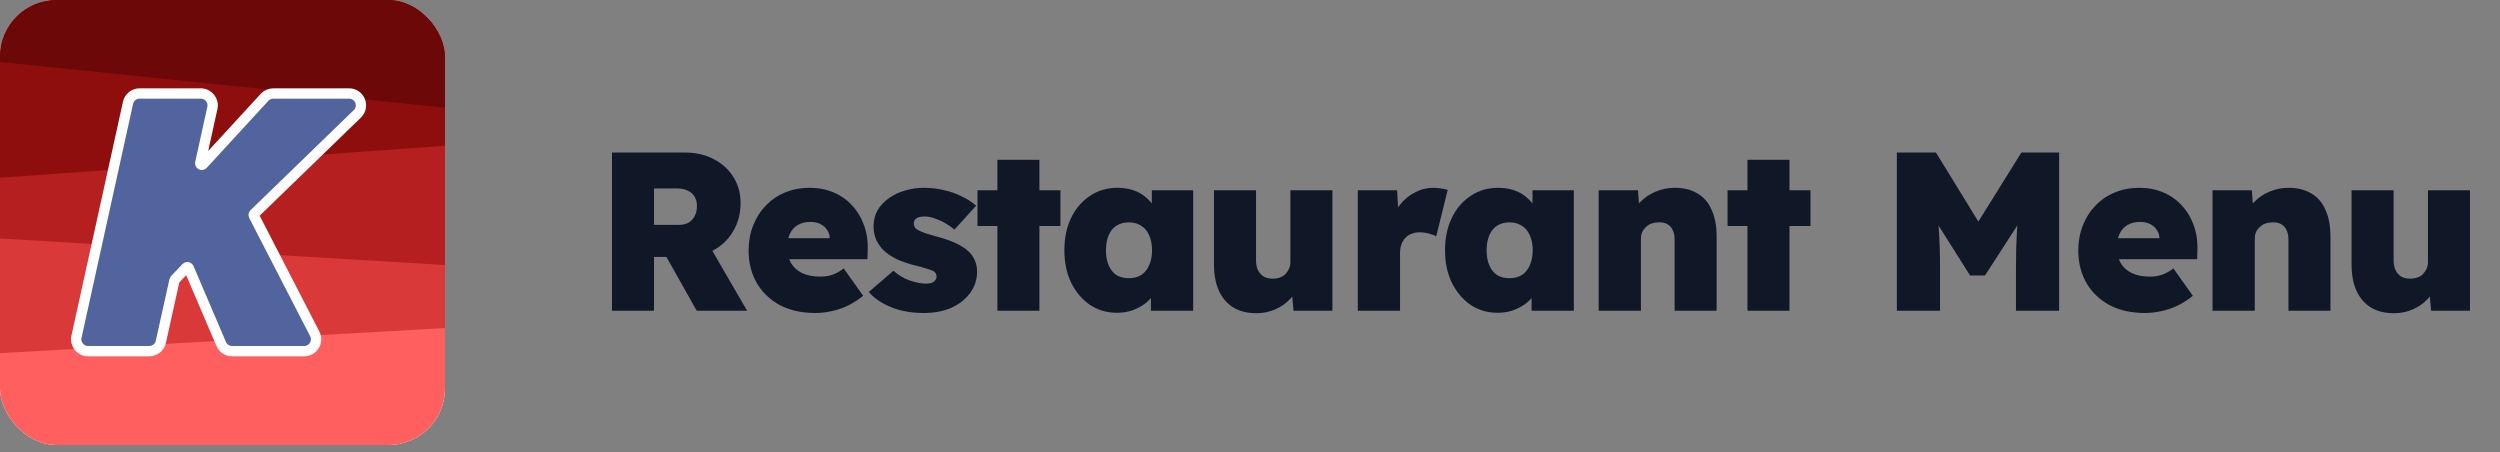
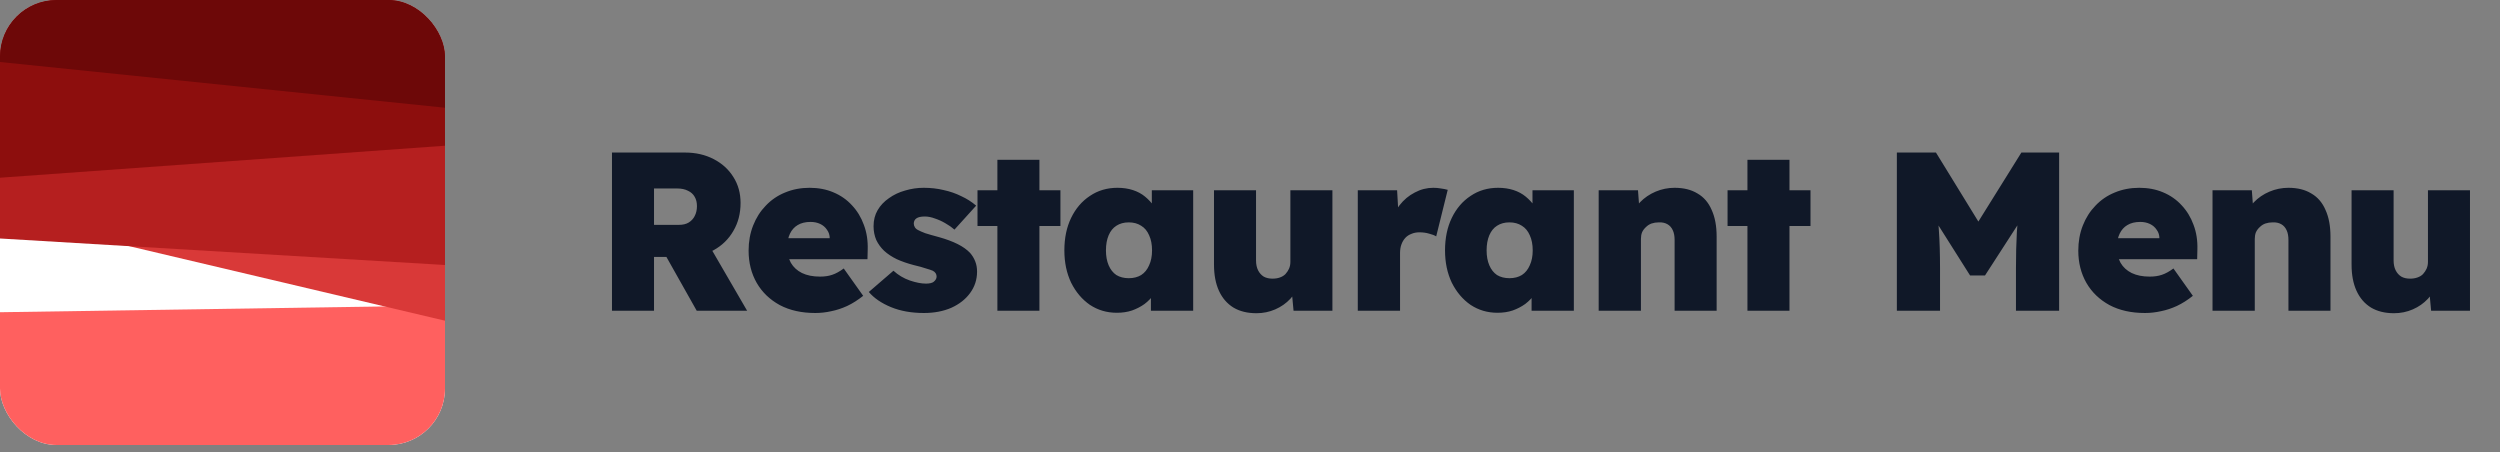
<svg xmlns="http://www.w3.org/2000/svg" width="177" height="32" viewBox="0 0 177 32" fill="none">
  <rect x="0" y="0" width="177" height="32" fill="#808080" stroke="none" />
  <g clip-path="url(#clip0_4015_1515)">
    <rect width="31.506" height="31.506" rx="4" fill="white" />
    <path d="M-3.129 22.153C-2.957 24.444 -2.723 26.734 -2.426 29.024C-2.201 30.742 -1.57 32.327 -0.62 33.559C0.33 34.791 1.552 35.61 2.877 35.901C11.094 37.722 19.49 37.722 27.707 35.901C29.032 35.61 30.254 34.791 31.204 33.559C32.155 32.327 32.786 30.742 33.01 29.024C33.334 26.548 33.582 24.072 33.754 21.596L-3.129 22.153Z" fill="#FF605F" />
-     <path d="M-2.437 14.695C-2.523 18.175 -2.271 21.655 -1.684 25.098L33.282 23.125C33.614 20.626 33.77 18.111 33.749 15.595L-2.437 14.695Z" fill="#D93938" />
+     <path d="M-2.437 14.695L33.282 23.125C33.614 20.626 33.77 18.111 33.749 15.595L-2.437 14.695Z" fill="#D93938" />
    <path d="M-0.908 8.178C-1.303 11.036 -1.48 13.917 -1.44 16.799L32.544 18.824C32.7 15.673 32.593 12.514 32.226 9.377L-0.908 8.178Z" fill="#B51F1F" />
    <path d="M-2.441 12.759L34.761 10.082C34.586 7.592 34.32 5.101 33.963 2.611C33.739 1.043 33.107 -0.403 32.156 -1.527C31.206 -2.652 29.983 -3.398 28.657 -3.664C20.436 -5.325 12.035 -5.325 3.813 -3.664C2.488 -3.398 1.265 -2.652 0.314 -1.527C-0.636 -0.403 -1.268 1.043 -1.493 2.611C-1.974 5.969 -2.291 9.358 -2.441 12.759Z" fill="#8D0E0D" />
    <path d="M35.275 8.015C35.137 6.922 34.979 5.828 34.8 4.734C34.554 3.244 33.865 1.87 32.827 0.801C31.789 -0.267 30.453 -0.977 29.006 -1.23C20.028 -2.809 10.855 -2.809 1.877 -1.23C0.553 -0.998 -0.681 -0.382 -1.678 0.545C-2.675 1.472 -3.395 2.672 -3.754 4.005L35.275 8.015Z" fill="#6D0808" />
-     <path d="M14.216 6.619C14.753 6.619 15.153 7.116 15.037 7.641L14.179 11.537C14.171 11.573 14.177 11.595 14.185 11.609C14.194 11.627 14.211 11.645 14.235 11.658C14.26 11.671 14.284 11.675 14.304 11.672C14.32 11.67 14.341 11.662 14.366 11.635L18.73 6.891C18.889 6.718 19.113 6.619 19.348 6.619H24.713C25.468 6.619 25.841 7.538 25.298 8.063L17.993 15.141C17.959 15.174 17.95 15.227 17.972 15.27L22.284 23.636C22.573 24.195 22.166 24.861 21.536 24.861H16.434C16.097 24.861 15.792 24.661 15.66 24.352L13.364 18.979C13.333 18.906 13.238 18.889 13.184 18.946L12.38 19.795C12.366 19.809 12.357 19.827 12.352 19.847L11.388 24.203C11.302 24.588 10.961 24.861 10.566 24.861H6.236C5.699 24.861 5.299 24.365 5.415 23.84L9.064 7.278C9.149 6.893 9.491 6.619 9.886 6.619H14.216Z" fill="#52649E" stroke="white" stroke-width="0.731" />
  </g>
  <path d="M43.328 22V10.8H48.496C49.253 10.8 49.931 10.955 50.528 11.264C51.125 11.573 51.589 11.995 51.92 12.528C52.261 13.061 52.432 13.675 52.432 14.368C52.432 15.115 52.261 15.776 51.92 16.352C51.589 16.928 51.125 17.381 50.528 17.712C49.931 18.032 49.253 18.192 48.496 18.192H46.304V22H43.328ZM49.328 22L46.48 16.944L49.728 16.544L52.896 22H49.328ZM46.304 15.92H48.064C48.341 15.92 48.571 15.867 48.752 15.76C48.944 15.643 49.088 15.488 49.184 15.296C49.291 15.093 49.344 14.859 49.344 14.592C49.344 14.336 49.291 14.117 49.184 13.936C49.077 13.744 48.917 13.6 48.704 13.504C48.501 13.397 48.245 13.344 47.936 13.344H46.304V15.92ZM57.721 22.16C56.75 22.16 55.913 21.973 55.209 21.6C54.505 21.216 53.961 20.693 53.577 20.032C53.193 19.36 53.001 18.597 53.001 17.744C53.001 17.104 53.107 16.512 53.321 15.968C53.534 15.424 53.833 14.955 54.217 14.56C54.601 14.155 55.054 13.845 55.577 13.632C56.11 13.408 56.691 13.296 57.321 13.296C57.939 13.296 58.499 13.403 59.001 13.616C59.513 13.829 59.95 14.133 60.313 14.528C60.686 14.923 60.969 15.387 61.161 15.92C61.363 16.453 61.454 17.04 61.433 17.68L61.417 18.352H54.697L54.329 16.864H59.033L58.745 17.184V16.88C58.745 16.645 58.681 16.443 58.553 16.272C58.435 16.091 58.275 15.952 58.073 15.856C57.87 15.76 57.641 15.712 57.385 15.712C57.022 15.712 56.718 15.787 56.473 15.936C56.238 16.075 56.057 16.277 55.929 16.544C55.801 16.811 55.737 17.131 55.737 17.504C55.737 17.931 55.822 18.299 55.993 18.608C56.174 18.917 56.435 19.157 56.777 19.328C57.129 19.499 57.555 19.584 58.057 19.584C58.387 19.584 58.675 19.541 58.921 19.456C59.177 19.371 59.449 19.221 59.737 19.008L61.113 20.944C60.739 21.243 60.361 21.483 59.977 21.664C59.603 21.835 59.23 21.957 58.857 22.032C58.483 22.117 58.105 22.16 57.721 22.16ZM65.416 22.16C64.53 22.16 63.752 22.021 63.08 21.744C62.408 21.467 61.885 21.109 61.512 20.672L63.256 19.168C63.597 19.477 63.981 19.707 64.408 19.856C64.845 20.005 65.229 20.08 65.56 20.08C65.677 20.08 65.784 20.069 65.88 20.048C65.976 20.027 66.05 19.995 66.104 19.952C66.168 19.899 66.216 19.845 66.248 19.792C66.29 19.728 66.312 19.659 66.312 19.584C66.312 19.403 66.221 19.264 66.04 19.168C65.944 19.125 65.784 19.072 65.56 19.008C65.346 18.933 65.058 18.853 64.696 18.768C64.248 18.651 63.848 18.512 63.496 18.352C63.144 18.181 62.845 17.984 62.6 17.76C62.365 17.536 62.178 17.28 62.04 16.992C61.912 16.693 61.848 16.368 61.848 16.016C61.848 15.589 61.944 15.211 62.136 14.88C62.328 14.549 62.594 14.267 62.936 14.032C63.277 13.787 63.661 13.605 64.088 13.488C64.514 13.36 64.952 13.296 65.4 13.296C65.901 13.296 66.37 13.349 66.808 13.456C67.256 13.552 67.672 13.696 68.056 13.888C68.45 14.069 68.802 14.293 69.112 14.56L67.576 16.256C67.394 16.096 67.181 15.947 66.936 15.808C66.701 15.669 66.456 15.557 66.2 15.472C65.944 15.376 65.704 15.328 65.48 15.328C65.341 15.328 65.224 15.339 65.128 15.36C65.032 15.381 64.952 15.413 64.888 15.456C64.824 15.499 64.776 15.552 64.744 15.616C64.712 15.68 64.696 15.749 64.696 15.824C64.696 15.92 64.722 16.011 64.776 16.096C64.829 16.181 64.914 16.251 65.032 16.304C65.128 16.357 65.288 16.427 65.512 16.512C65.746 16.587 66.082 16.683 66.52 16.8C67.01 16.939 67.437 17.099 67.8 17.28C68.162 17.461 68.456 17.669 68.68 17.904C68.84 18.085 68.962 18.288 69.048 18.512C69.133 18.725 69.176 18.965 69.176 19.232C69.176 19.797 69.01 20.304 68.68 20.752C68.36 21.189 67.917 21.536 67.352 21.792C66.786 22.037 66.141 22.16 65.416 22.16ZM70.615 22V11.312H73.591V22H70.615ZM69.207 16V13.472H75.079V16H69.207ZM79.069 22.144C78.365 22.144 77.731 21.957 77.165 21.584C76.611 21.2 76.168 20.677 75.837 20.016C75.517 19.344 75.357 18.581 75.357 17.728C75.357 16.853 75.517 16.085 75.837 15.424C76.157 14.763 76.6 14.245 77.165 13.872C77.731 13.488 78.381 13.296 79.117 13.296C79.512 13.296 79.875 13.349 80.205 13.456C80.536 13.563 80.824 13.717 81.069 13.92C81.315 14.123 81.528 14.352 81.709 14.608C81.891 14.864 82.04 15.141 82.157 15.44L81.549 15.408V13.472H84.477V22H81.485V19.92L82.141 19.952C82.045 20.261 81.901 20.549 81.709 20.816C81.528 21.083 81.304 21.317 81.037 21.52C80.771 21.712 80.472 21.867 80.141 21.984C79.821 22.091 79.464 22.144 79.069 22.144ZM79.917 19.696C80.259 19.696 80.552 19.621 80.797 19.472C81.043 19.312 81.229 19.083 81.357 18.784C81.496 18.485 81.565 18.133 81.565 17.728C81.565 17.312 81.496 16.955 81.357 16.656C81.229 16.357 81.043 16.133 80.797 15.984C80.552 15.824 80.259 15.744 79.917 15.744C79.576 15.744 79.283 15.824 79.037 15.984C78.803 16.133 78.621 16.357 78.493 16.656C78.365 16.955 78.301 17.312 78.301 17.728C78.301 18.133 78.365 18.485 78.493 18.784C78.621 19.083 78.803 19.312 79.037 19.472C79.283 19.621 79.576 19.696 79.917 19.696ZM88.959 22.176C88.319 22.176 87.775 22.043 87.327 21.776C86.879 21.499 86.538 21.104 86.303 20.592C86.069 20.08 85.951 19.461 85.951 18.736V13.472H88.927V18.432C88.927 18.709 88.975 18.944 89.071 19.136C89.167 19.328 89.301 19.477 89.471 19.584C89.642 19.68 89.85 19.728 90.095 19.728C90.287 19.728 90.458 19.701 90.607 19.648C90.767 19.595 90.901 19.515 91.007 19.408C91.114 19.291 91.199 19.163 91.263 19.024C91.327 18.875 91.359 18.715 91.359 18.544V13.472H94.335V22H91.583L91.423 20.272L91.983 20.08C91.866 20.475 91.658 20.832 91.359 21.152C91.061 21.472 90.703 21.723 90.287 21.904C89.871 22.085 89.429 22.176 88.959 22.176ZM96.131 22V13.472H98.915L99.075 16.272L98.451 15.792C98.589 15.323 98.803 14.901 99.091 14.528C99.389 14.144 99.747 13.845 100.163 13.632C100.579 13.408 101.016 13.296 101.475 13.296C101.667 13.296 101.848 13.312 102.019 13.344C102.189 13.365 102.349 13.397 102.499 13.44L101.683 16.736C101.565 16.661 101.4 16.597 101.187 16.544C100.973 16.48 100.744 16.448 100.499 16.448C100.285 16.448 100.093 16.485 99.923 16.56C99.752 16.624 99.608 16.72 99.491 16.848C99.373 16.976 99.283 17.131 99.219 17.312C99.155 17.483 99.123 17.685 99.123 17.92V22H96.131ZM106.02 22.144C105.316 22.144 104.681 21.957 104.116 21.584C103.561 21.2 103.119 20.677 102.788 20.016C102.468 19.344 102.308 18.581 102.308 17.728C102.308 16.853 102.468 16.085 102.788 15.424C103.108 14.763 103.551 14.245 104.116 13.872C104.681 13.488 105.332 13.296 106.068 13.296C106.463 13.296 106.825 13.349 107.156 13.456C107.487 13.563 107.775 13.717 108.02 13.92C108.265 14.123 108.479 14.352 108.66 14.608C108.841 14.864 108.991 15.141 109.108 15.44L108.5 15.408V13.472H111.428V22H108.436V19.92L109.092 19.952C108.996 20.261 108.852 20.549 108.66 20.816C108.479 21.083 108.255 21.317 107.988 21.52C107.721 21.712 107.423 21.867 107.092 21.984C106.772 22.091 106.415 22.144 106.02 22.144ZM106.868 19.696C107.209 19.696 107.503 19.621 107.748 19.472C107.993 19.312 108.18 19.083 108.308 18.784C108.447 18.485 108.516 18.133 108.516 17.728C108.516 17.312 108.447 16.955 108.308 16.656C108.18 16.357 107.993 16.133 107.748 15.984C107.503 15.824 107.209 15.744 106.868 15.744C106.527 15.744 106.233 15.824 105.988 15.984C105.753 16.133 105.572 16.357 105.444 16.656C105.316 16.955 105.252 17.312 105.252 17.728C105.252 18.133 105.316 18.485 105.444 18.784C105.572 19.083 105.753 19.312 105.988 19.472C106.233 19.621 106.527 19.696 106.868 19.696ZM113.186 22V13.472H115.97L116.098 15.2L115.49 15.392C115.597 14.987 115.805 14.629 116.114 14.32C116.424 14 116.792 13.749 117.218 13.568C117.645 13.387 118.093 13.296 118.562 13.296C119.202 13.296 119.741 13.429 120.178 13.696C120.626 13.952 120.962 14.341 121.186 14.864C121.421 15.376 121.538 16.005 121.538 16.752V22H118.562V16.992C118.562 16.715 118.52 16.485 118.434 16.304C118.349 16.112 118.221 15.968 118.05 15.872C117.88 15.776 117.677 15.733 117.442 15.744C117.261 15.744 117.09 15.771 116.93 15.824C116.781 15.877 116.648 15.963 116.53 16.08C116.413 16.187 116.322 16.309 116.258 16.448C116.205 16.587 116.178 16.741 116.178 16.912V22H114.69C114.328 22 114.018 22 113.762 22C113.517 22 113.325 22 113.186 22ZM123.719 22V11.312H126.695V22H123.719ZM122.311 16V13.472H128.183V16H122.311ZM134.298 22V10.8H137.066L141.146 17.44L138.986 17.424L143.114 10.8H145.786V22H142.73V19.008C142.73 18.048 142.751 17.184 142.794 16.416C142.847 15.648 142.933 14.885 143.05 14.128L143.402 15.072L140.538 19.504H139.482L136.682 15.072L137.034 14.128C137.151 14.843 137.231 15.579 137.274 16.336C137.327 17.083 137.354 17.973 137.354 19.008V22H134.298ZM151.863 22.16C150.892 22.16 150.055 21.973 149.351 21.6C148.647 21.216 148.103 20.693 147.719 20.032C147.335 19.36 147.143 18.597 147.143 17.744C147.143 17.104 147.249 16.512 147.463 15.968C147.676 15.424 147.975 14.955 148.359 14.56C148.743 14.155 149.196 13.845 149.719 13.632C150.252 13.408 150.833 13.296 151.463 13.296C152.081 13.296 152.641 13.403 153.143 13.616C153.655 13.829 154.092 14.133 154.455 14.528C154.828 14.923 155.111 15.387 155.303 15.92C155.505 16.453 155.596 17.04 155.575 17.68L155.559 18.352H148.839L148.471 16.864H153.175L152.887 17.184V16.88C152.887 16.645 152.823 16.443 152.695 16.272C152.577 16.091 152.417 15.952 152.215 15.856C152.012 15.76 151.783 15.712 151.527 15.712C151.164 15.712 150.86 15.787 150.615 15.936C150.38 16.075 150.199 16.277 150.071 16.544C149.943 16.811 149.879 17.131 149.879 17.504C149.879 17.931 149.964 18.299 150.135 18.608C150.316 18.917 150.577 19.157 150.919 19.328C151.271 19.499 151.697 19.584 152.199 19.584C152.529 19.584 152.817 19.541 153.063 19.456C153.319 19.371 153.591 19.221 153.879 19.008L155.255 20.944C154.881 21.243 154.503 21.483 154.119 21.664C153.745 21.835 153.372 21.957 152.999 22.032C152.625 22.117 152.247 22.16 151.863 22.16ZM156.646 22V13.472H159.43L159.558 15.2L158.95 15.392C159.056 14.987 159.264 14.629 159.574 14.32C159.883 14 160.251 13.749 160.678 13.568C161.104 13.387 161.552 13.296 162.022 13.296C162.662 13.296 163.2 13.429 163.638 13.696C164.086 13.952 164.422 14.341 164.646 14.864C164.88 15.376 164.998 16.005 164.998 16.752V22H162.022V16.992C162.022 16.715 161.979 16.485 161.894 16.304C161.808 16.112 161.68 15.968 161.51 15.872C161.339 15.776 161.136 15.733 160.902 15.744C160.72 15.744 160.55 15.771 160.39 15.824C160.24 15.877 160.107 15.963 159.99 16.08C159.872 16.187 159.782 16.309 159.718 16.448C159.664 16.587 159.638 16.741 159.638 16.912V22H158.15C157.787 22 157.478 22 157.222 22C156.976 22 156.784 22 156.646 22ZM169.499 22.176C168.859 22.176 168.315 22.043 167.867 21.776C167.419 21.499 167.077 21.104 166.843 20.592C166.608 20.08 166.491 19.461 166.491 18.736V13.472H169.467V18.432C169.467 18.709 169.515 18.944 169.611 19.136C169.707 19.328 169.84 19.477 170.011 19.584C170.181 19.68 170.389 19.728 170.635 19.728C170.827 19.728 170.997 19.701 171.147 19.648C171.307 19.595 171.44 19.515 171.547 19.408C171.653 19.291 171.739 19.163 171.803 19.024C171.867 18.875 171.899 18.715 171.899 18.544V13.472H174.875V22H172.123L171.963 20.272L172.523 20.08C172.405 20.475 172.197 20.832 171.899 21.152C171.6 21.472 171.243 21.723 170.827 21.904C170.411 22.085 169.968 22.176 169.499 22.176Z" fill="#101828" />
  <defs>
    <clipPath id="clip0_4015_1515">
      <rect width="31.506" height="31.506" rx="4" fill="white" />
    </clipPath>
  </defs>
</svg>